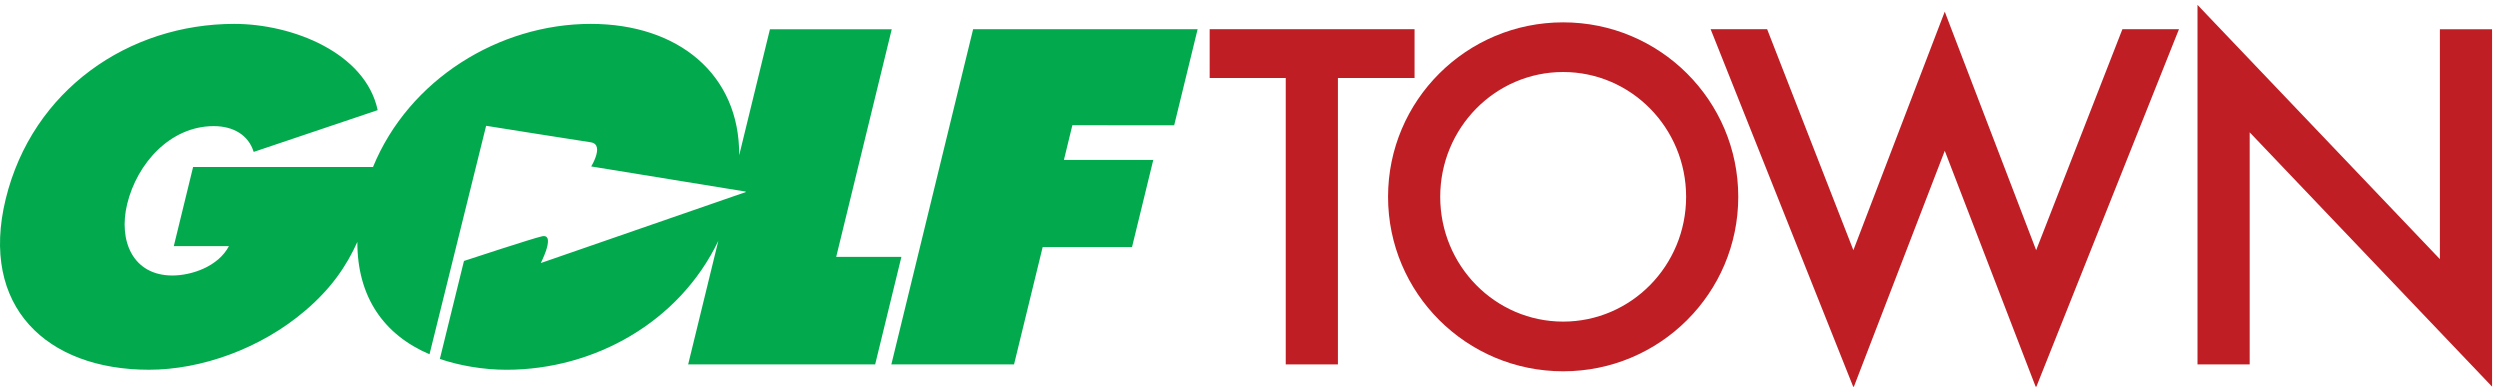
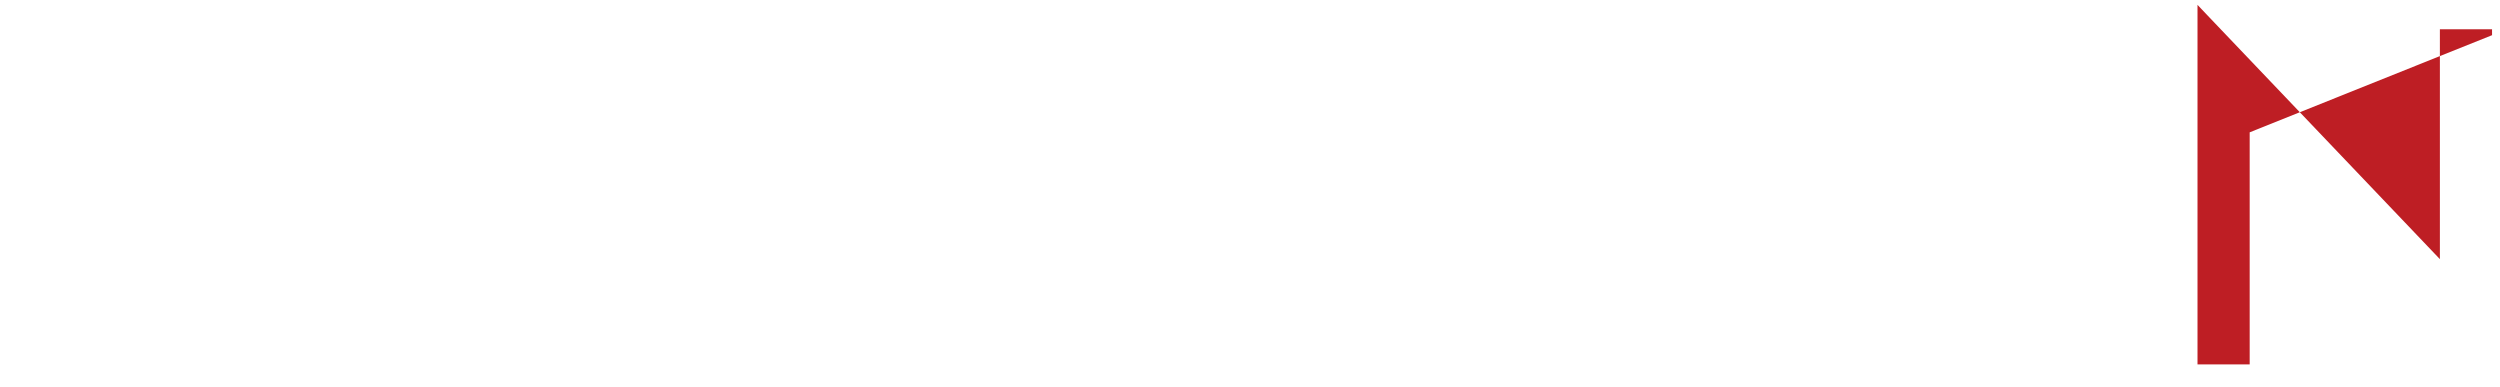
<svg xmlns="http://www.w3.org/2000/svg" version="1.1" x="0" y="0" width="750" height="116" viewBox="0, 0, 375, 58">
  <g id="Layer_1">
-     <path d="M69.594,39.144 C69.917,39.037 80.092,35.687 81.332,35.44 C82.474,35.212 82.286,36.475 81.889,37.642 C81.574,38.559 81.144,39.4 81.144,39.4 L81.155,39.397 L81.127,39.454 L111.889,28.801 L111.796,28.787 L111.909,28.748 L88.682,24.967 C88.787,24.793 89.13,24.196 89.352,23.535 C89.678,22.599 89.777,21.51 88.592,21.341 C85.971,20.953 72.924,18.869 72.924,18.869 L72.91,18.922 L72.905,18.922 L64.427,53.139 C57.563,50.21 53.588,44.528 53.602,36.292 C51.977,39.901 49.673,43.274 45.864,46.525 C39.113,52.329 30.145,55.462 22.348,55.462 C7.009,55.462 -3.081,45.994 0.854,29.856 C4.857,13.451 19.335,3.583 35.138,3.583 C43.873,3.583 54.818,7.915 56.652,16.52 L38.053,22.787 C37.271,20.253 34.998,18.919 32.061,18.919 C25.527,18.919 20.559,24.523 19.079,30.587 C17.729,36.123 19.926,41.324 25.859,41.324 C28.728,41.324 32.722,39.991 34.337,36.922 L26.067,36.922 L28.964,25.054 L55.948,25.054 C61.344,11.89 74.885,3.583 88.618,3.583 C101.72,3.583 110.958,11.15 110.879,23.285 L115.492,4.385 L133.762,4.385 L125.431,38.528 L135.211,38.528 L131.273,54.663 L103.222,54.663 L107.746,36.132 C101.895,48.343 89.116,55.465 75.96,55.465 C72.443,55.465 68.834,54.818 65.977,53.842 L69.594,39.147 z" fill="#03AA4D" />
-     <path d="M176.128,18.787 L179.644,4.382 L145.968,4.382 L133.703,54.66 L152.105,54.66 L156.401,37.057 L169.804,37.057 L172.991,23.988 L159.588,23.988 L160.854,18.784 z" fill="#03AA4D" />
-     <path d="M181.444,4.382 L212.184,4.382 L212.184,11.699 L200.688,11.699 L200.688,54.66 L192.862,54.66 L192.862,11.699 L181.45,11.701 L181.45,4.385 M326.355,5.606 L306.243,56.025 L305.404,58.14 L304.58,56.016 L291.714,22.618 L278.847,56.016 L278.032,58.14 L277.188,56.025 L257.084,5.606 L256.594,4.382 L265.073,4.382 L265.292,4.95 L278.006,37.53 L290.876,3.929 L291.714,1.749 L292.544,3.929 L305.424,37.53 L318.138,4.95 L318.363,4.382 L326.847,4.382 z" fill="#BE1E24" />
-     <path d="M373.809,5.277 L373.809,57.991 L337.452,19.85 L337.452,54.658 L329.626,54.658 L329.626,0.731 L331.159,2.346 L365.983,38.871 L365.983,4.385 L373.806,4.385 z" fill="#BE1E24" />
-     <path d="M234.474,10.801 C224.288,10.801 216.032,19.184 216.032,29.521 C216.032,39.862 224.288,48.241 234.474,48.241 C244.659,48.241 252.918,39.859 252.918,29.521 C252.918,19.184 244.659,10.801 234.474,10.801 M260.738,29.521 C260.738,43.974 248.98,55.693 234.474,55.693 C219.967,55.693 208.209,43.974 208.209,29.521 C208.209,15.068 219.967,3.353 234.474,3.353 C248.98,3.353 260.738,15.068 260.738,29.521" fill="#BE1E24" />
+     <path d="M373.809,5.277 L337.452,19.85 L337.452,54.658 L329.626,54.658 L329.626,0.731 L331.159,2.346 L365.983,38.871 L365.983,4.385 L373.806,4.385 z" fill="#BE1E24" />
  </g>
</svg>